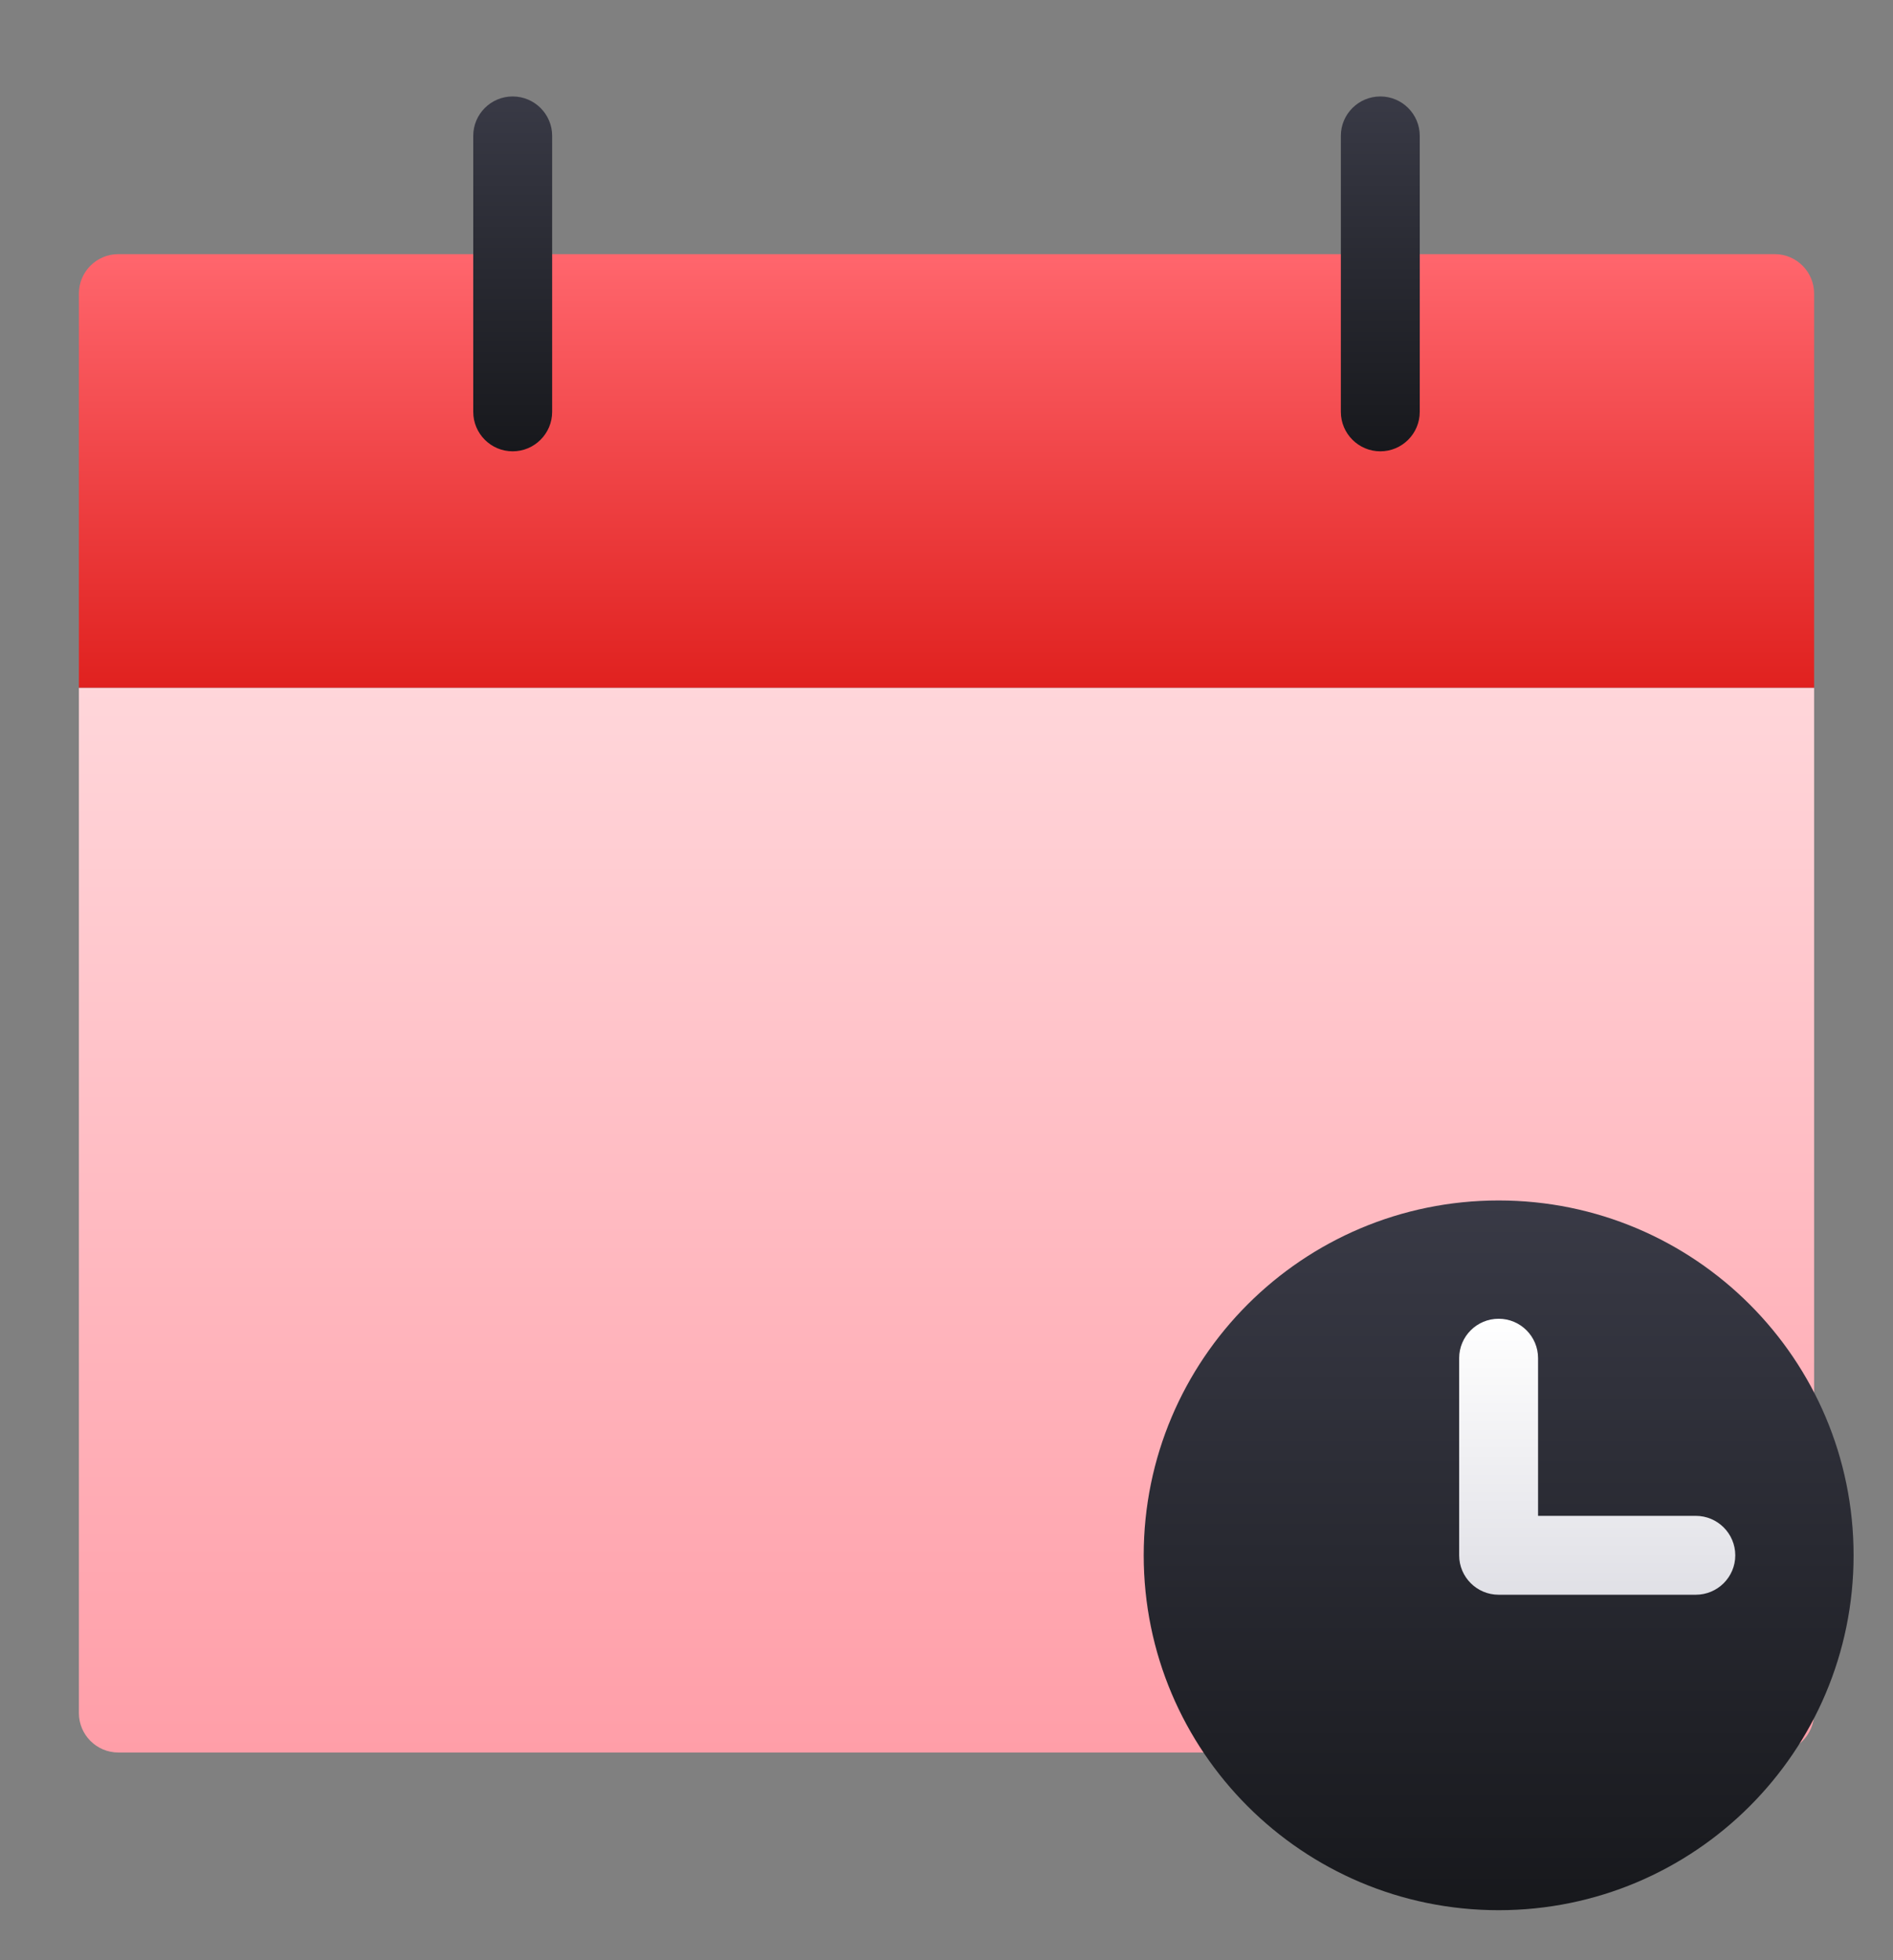
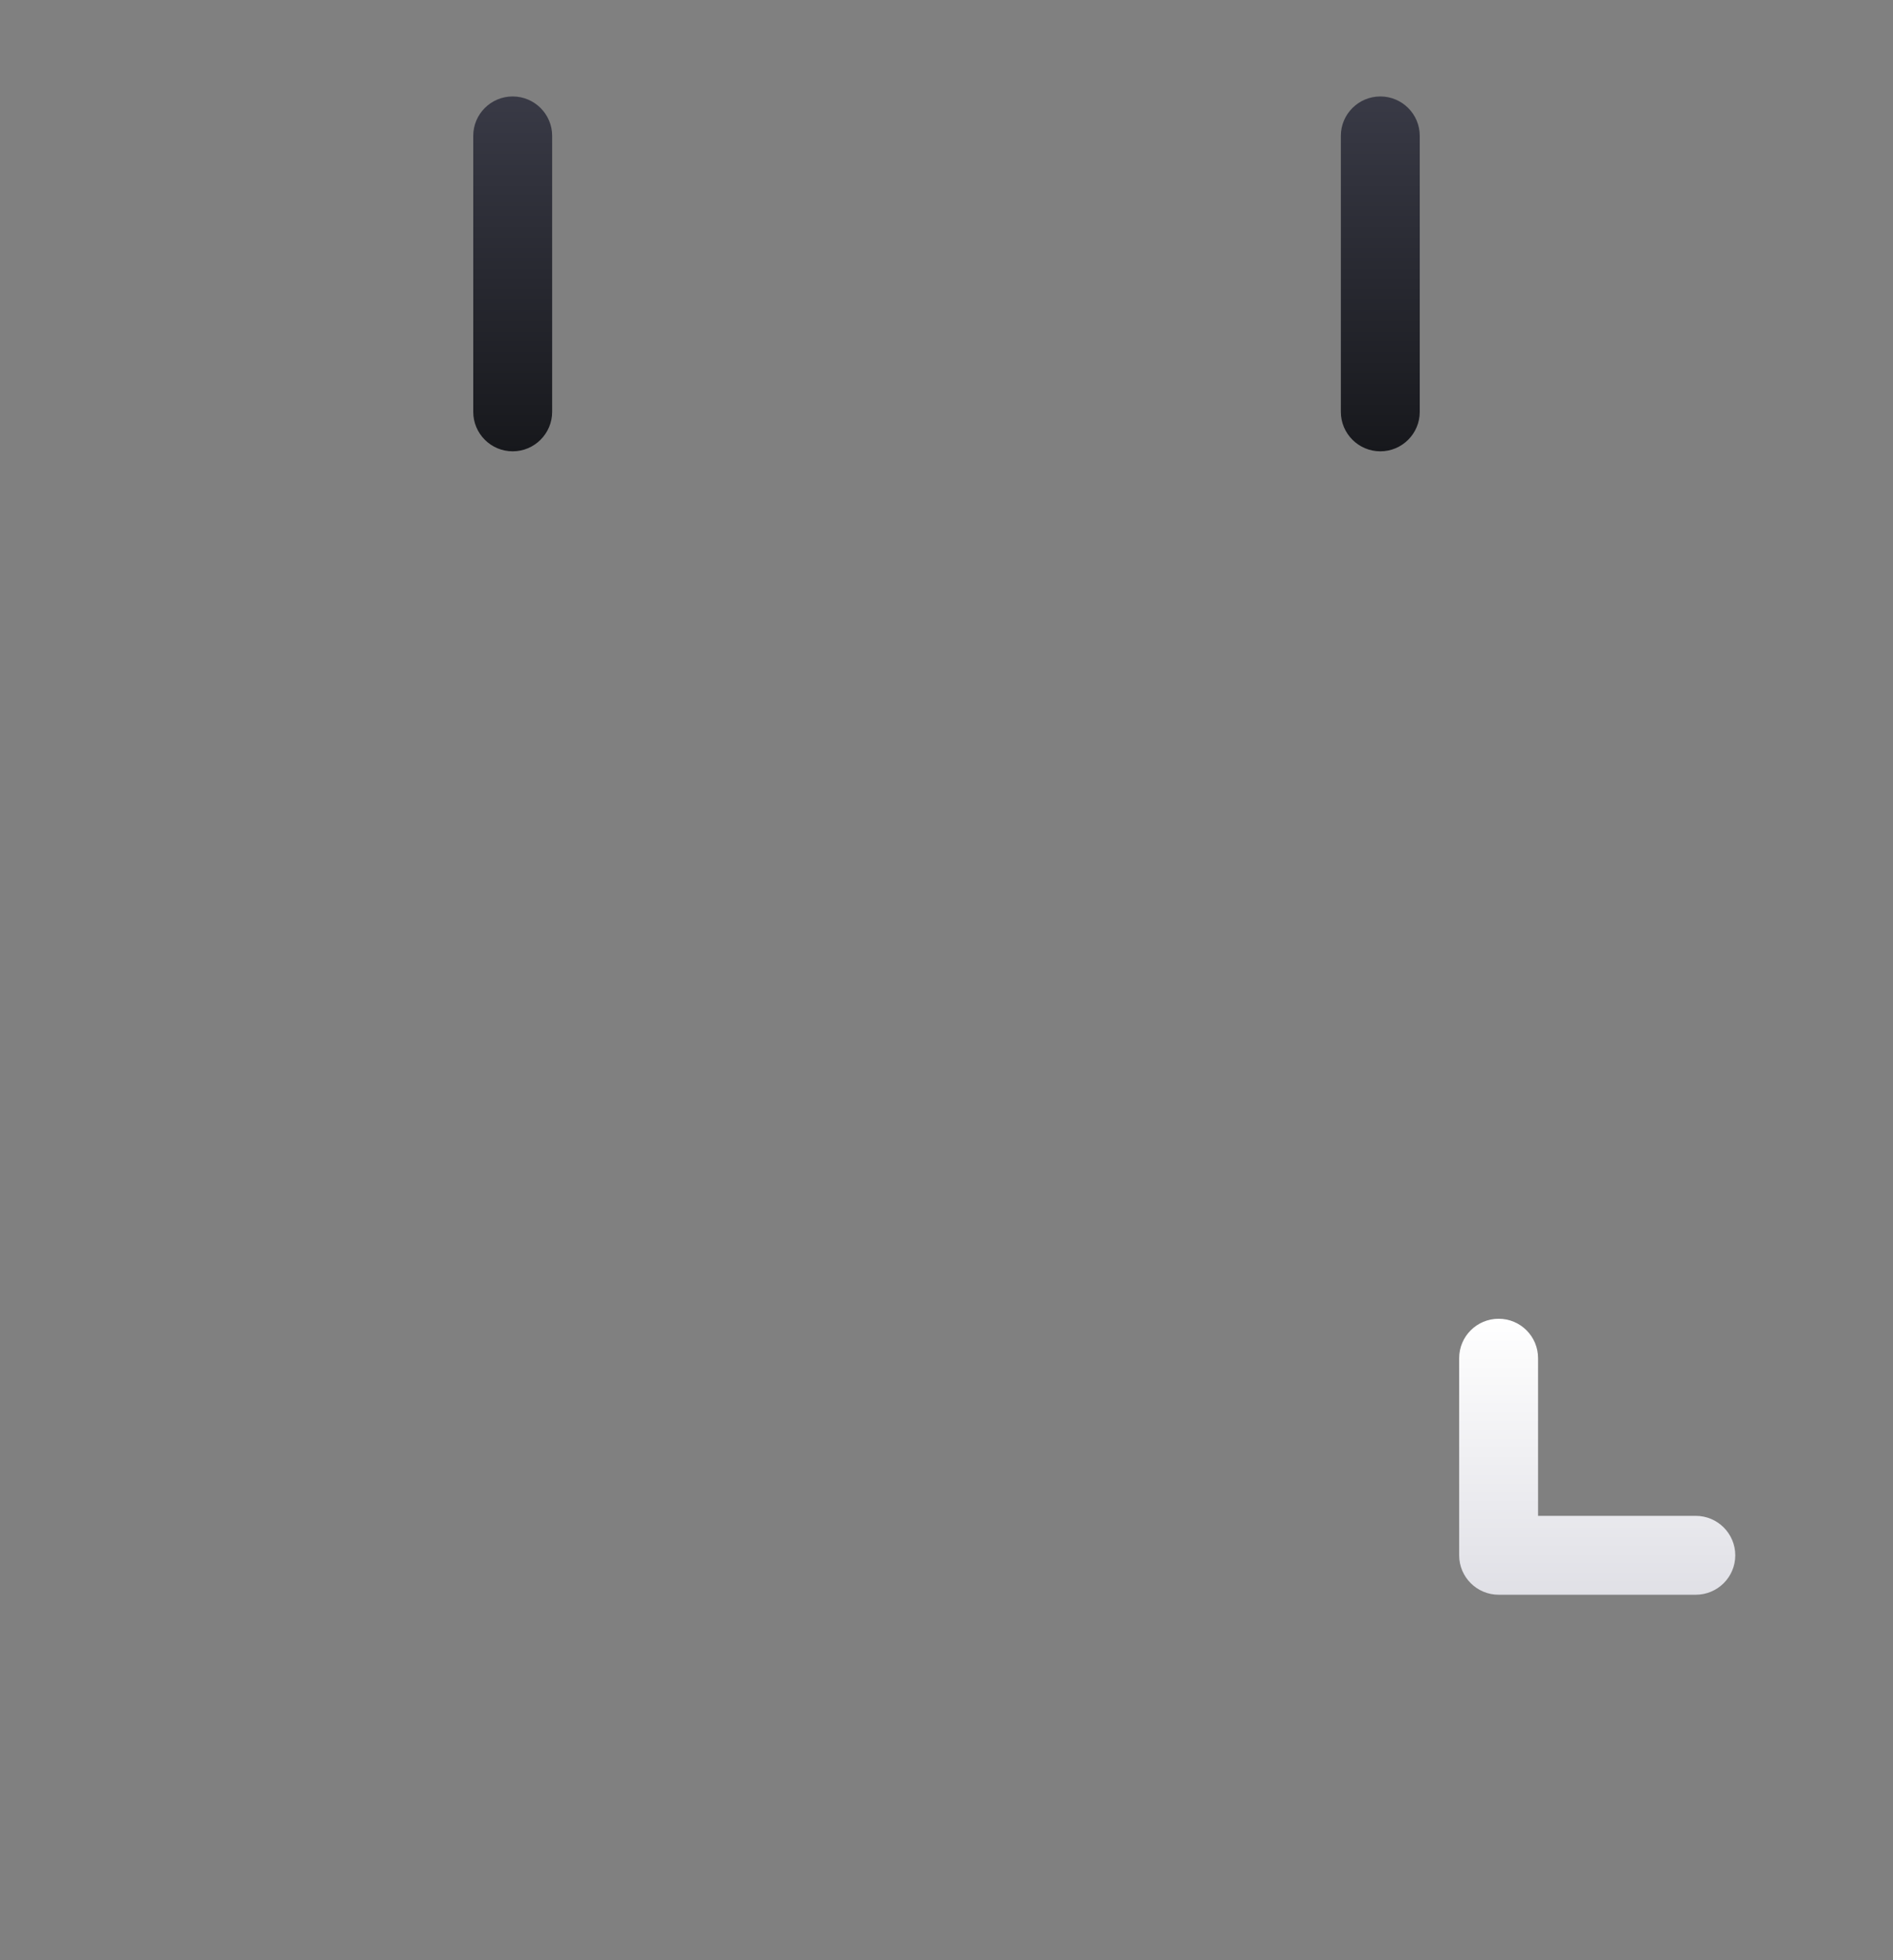
<svg xmlns="http://www.w3.org/2000/svg" width="28" height="29" viewBox="0 0 28 29" fill="none">
  <rect x="0" y="0" width="28" height="29" fill="#808080" stroke="none" />
  <g clip-path="url(#clip0_13343_12016)">
-     <path d="M1.75 3.76H26.25C26.572 3.76 26.833 4.021 26.833 4.343V10.176H1.167V4.343C1.167 4.021 1.428 3.76 1.75 3.76Z" fill="url(#paint0_linear_13343_12016)" />
-     <path d="M1.167 10.177H26.833V25.343C26.833 25.665 26.572 25.927 26.25 25.927H1.75C1.428 25.927 1.167 25.665 1.167 25.343V10.177Z" fill="url(#paint1_linear_13343_12016)" />
    <path d="M7.583 6.677C7.261 6.677 7 6.415 7 6.093V2.01C7 1.688 7.261 1.427 7.583 1.427C7.905 1.427 8.167 1.688 8.167 2.01V6.093C8.167 6.415 7.905 6.677 7.583 6.677Z" fill="url(#paint2_linear_13343_12016)" />
    <path d="M20.417 6.677C20.095 6.677 19.833 6.415 19.833 6.093V2.01C19.833 1.688 20.095 1.427 20.417 1.427C20.739 1.427 21 1.688 21 2.01V6.093C21 6.415 20.739 6.677 20.417 6.677Z" fill="url(#paint3_linear_13343_12016)" />
-     <path d="M22.167 28.26C25.067 28.26 27.417 25.91 27.417 23.01C27.417 20.11 25.067 17.76 22.167 17.76C19.267 17.76 16.917 20.11 16.917 23.01C16.917 25.91 19.267 28.26 22.167 28.26Z" fill="url(#paint4_linear_13343_12016)" />
    <path d="M21.583 20.093C21.583 19.771 21.845 19.51 22.167 19.51C22.489 19.51 22.75 19.771 22.75 20.093V22.426H25.083C25.405 22.426 25.667 22.688 25.667 23.01C25.667 23.332 25.405 23.593 25.083 23.593H22.167C21.845 23.593 21.583 23.332 21.583 23.01V20.093Z" fill="url(#paint5_linear_13343_12016)" />
  </g>
  <defs>
    <linearGradient id="paint0_linear_13343_12016" x1="14" y1="3.76" x2="14" y2="10.176" gradientUnits="userSpaceOnUse">
      <stop stop-color="#FF666D" />
      <stop offset="1" stop-color="#E0211F" />
    </linearGradient>
    <linearGradient id="paint1_linear_13343_12016" x1="14" y1="10.177" x2="14" y2="25.927" gradientUnits="userSpaceOnUse">
      <stop stop-color="#FFD6DA" />
      <stop offset="1" stop-color="#FF9EA8" />
    </linearGradient>
    <linearGradient id="paint2_linear_13343_12016" x1="7.583" y1="1.427" x2="7.583" y2="6.677" gradientUnits="userSpaceOnUse">
      <stop stop-color="#393A46" />
      <stop offset="1" stop-color="#17181C" />
    </linearGradient>
    <linearGradient id="paint3_linear_13343_12016" x1="20.417" y1="1.427" x2="20.417" y2="6.677" gradientUnits="userSpaceOnUse">
      <stop stop-color="#393A46" />
      <stop offset="1" stop-color="#17181C" />
    </linearGradient>
    <linearGradient id="paint4_linear_13343_12016" x1="22.167" y1="17.76" x2="22.167" y2="28.26" gradientUnits="userSpaceOnUse">
      <stop stop-color="#393A46" />
      <stop offset="1" stop-color="#17181C" />
    </linearGradient>
    <linearGradient id="paint5_linear_13343_12016" x1="23.625" y1="19.51" x2="23.625" y2="23.593" gradientUnits="userSpaceOnUse">
      <stop stop-color="white" />
      <stop offset="1" stop-color="#E0E0E6" />
    </linearGradient>
    <clipPath id="clip0_13343_12016">
      <rect width="28" height="28" fill="white" transform="translate(0 0.844)" />
    </clipPath>
  </defs>
</svg>